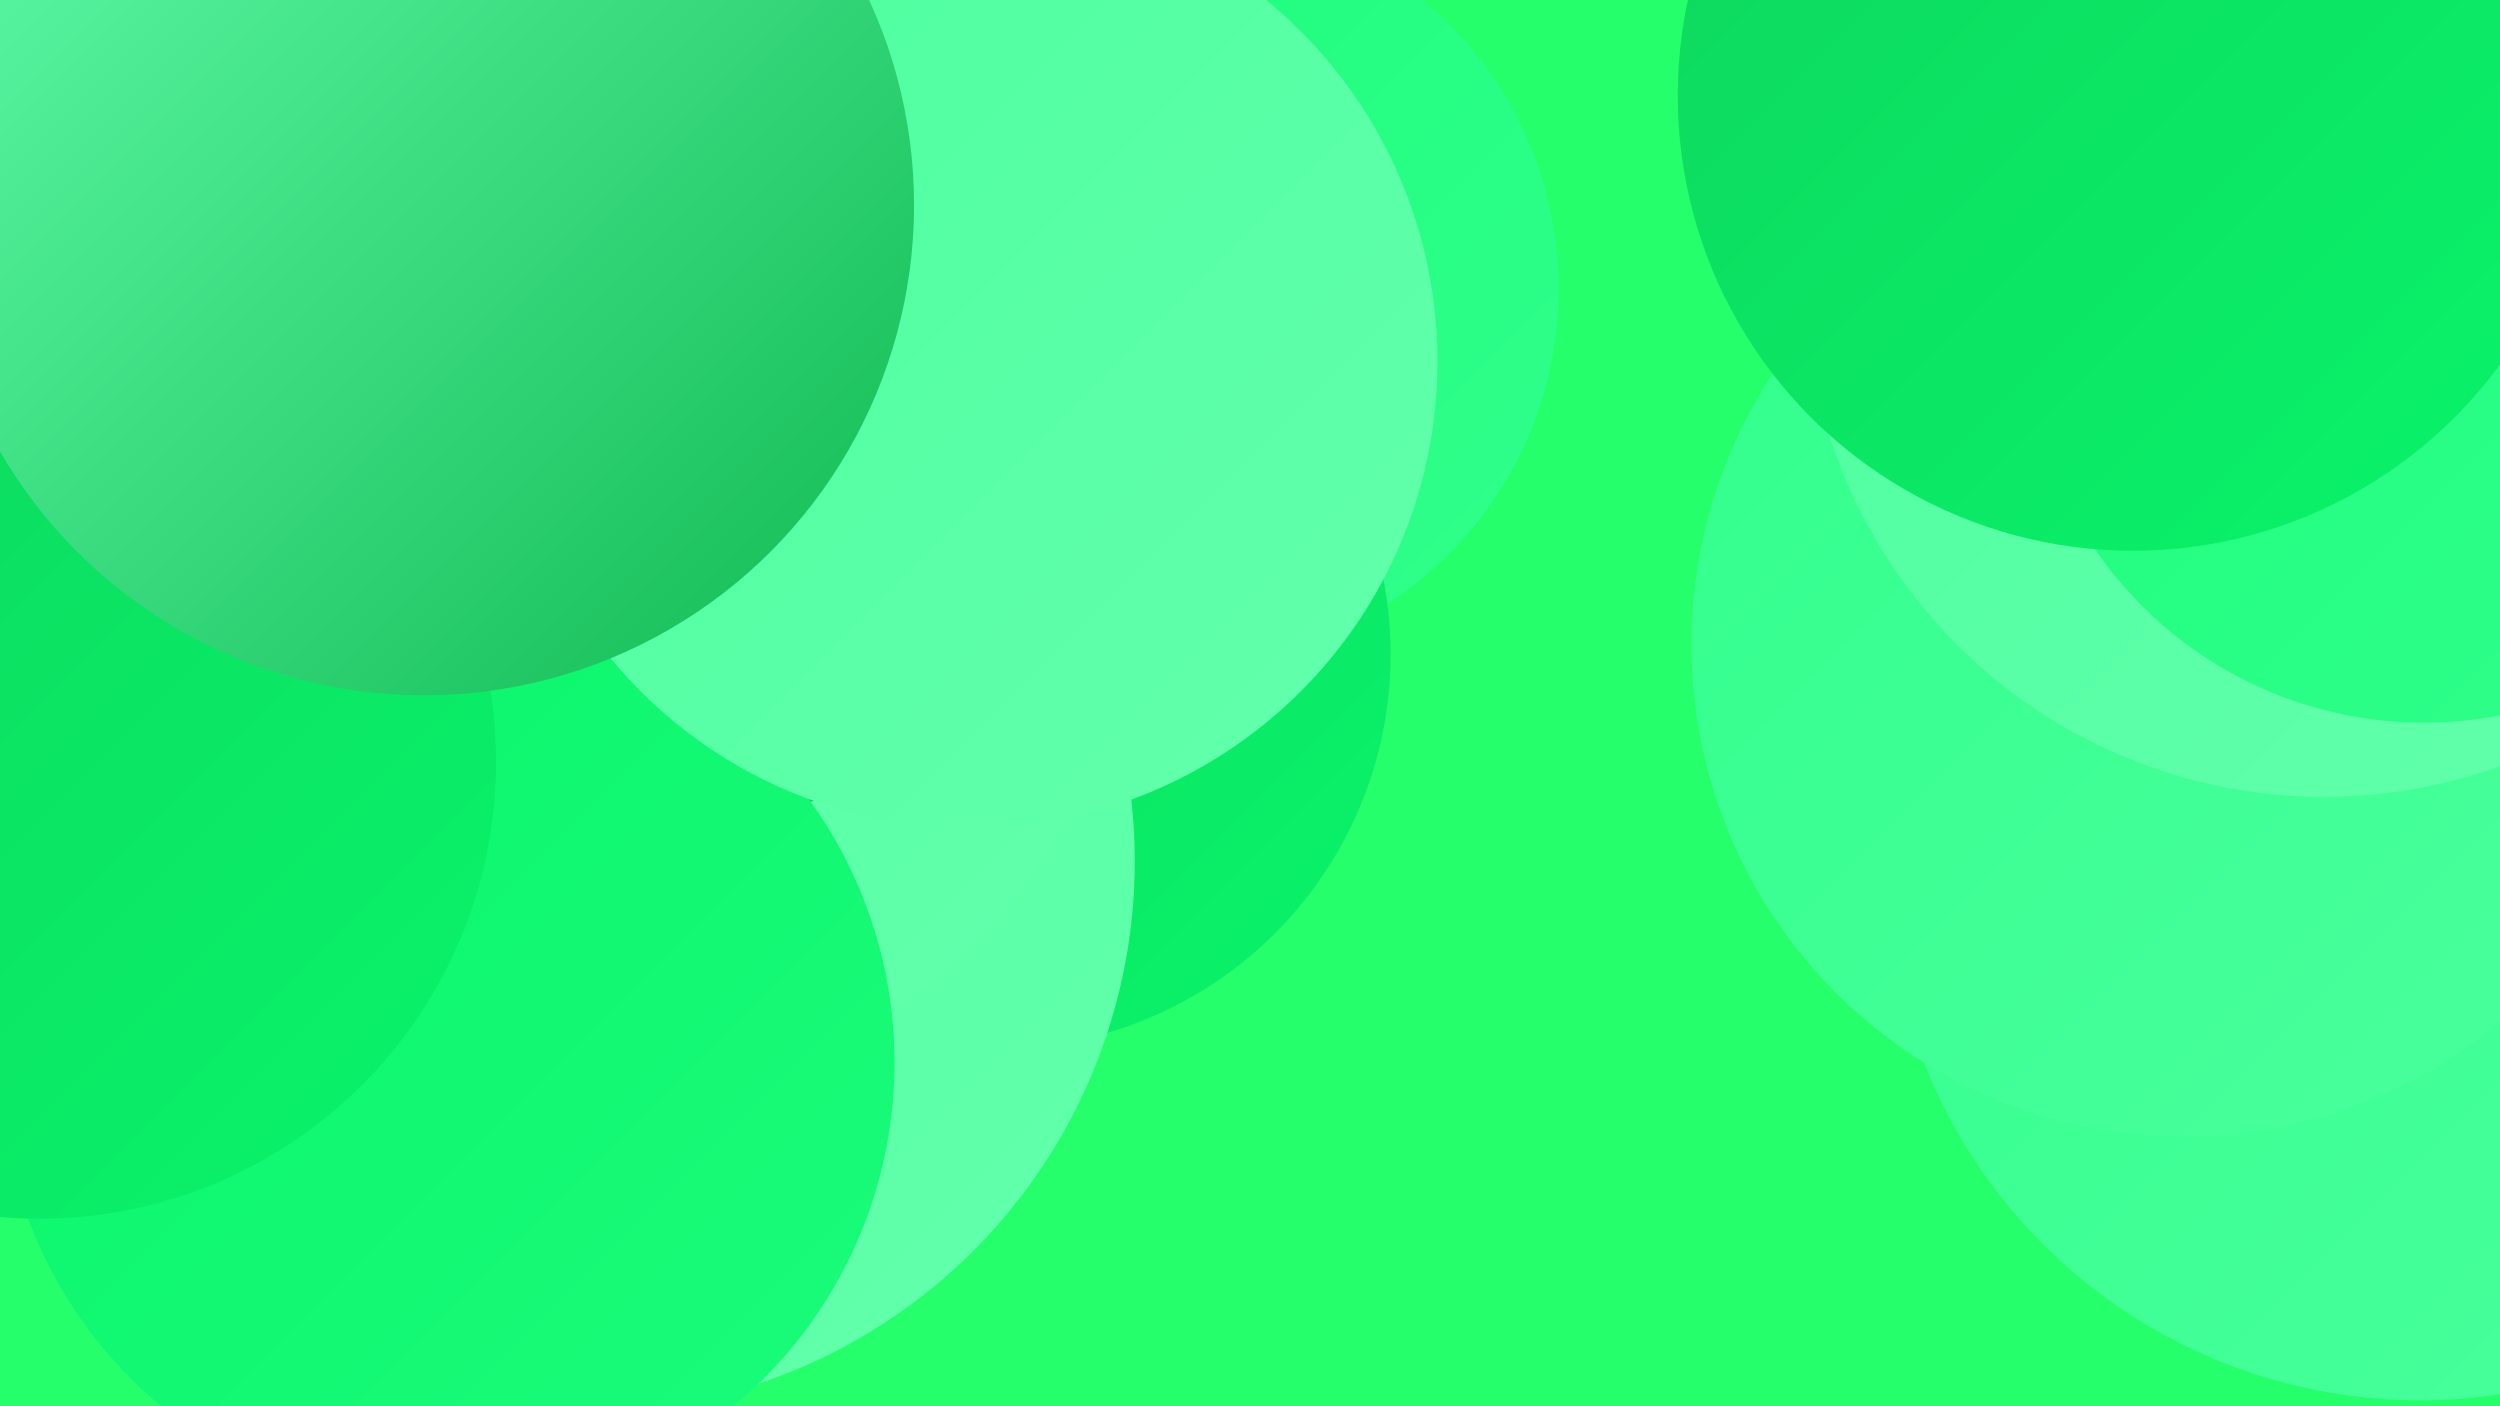
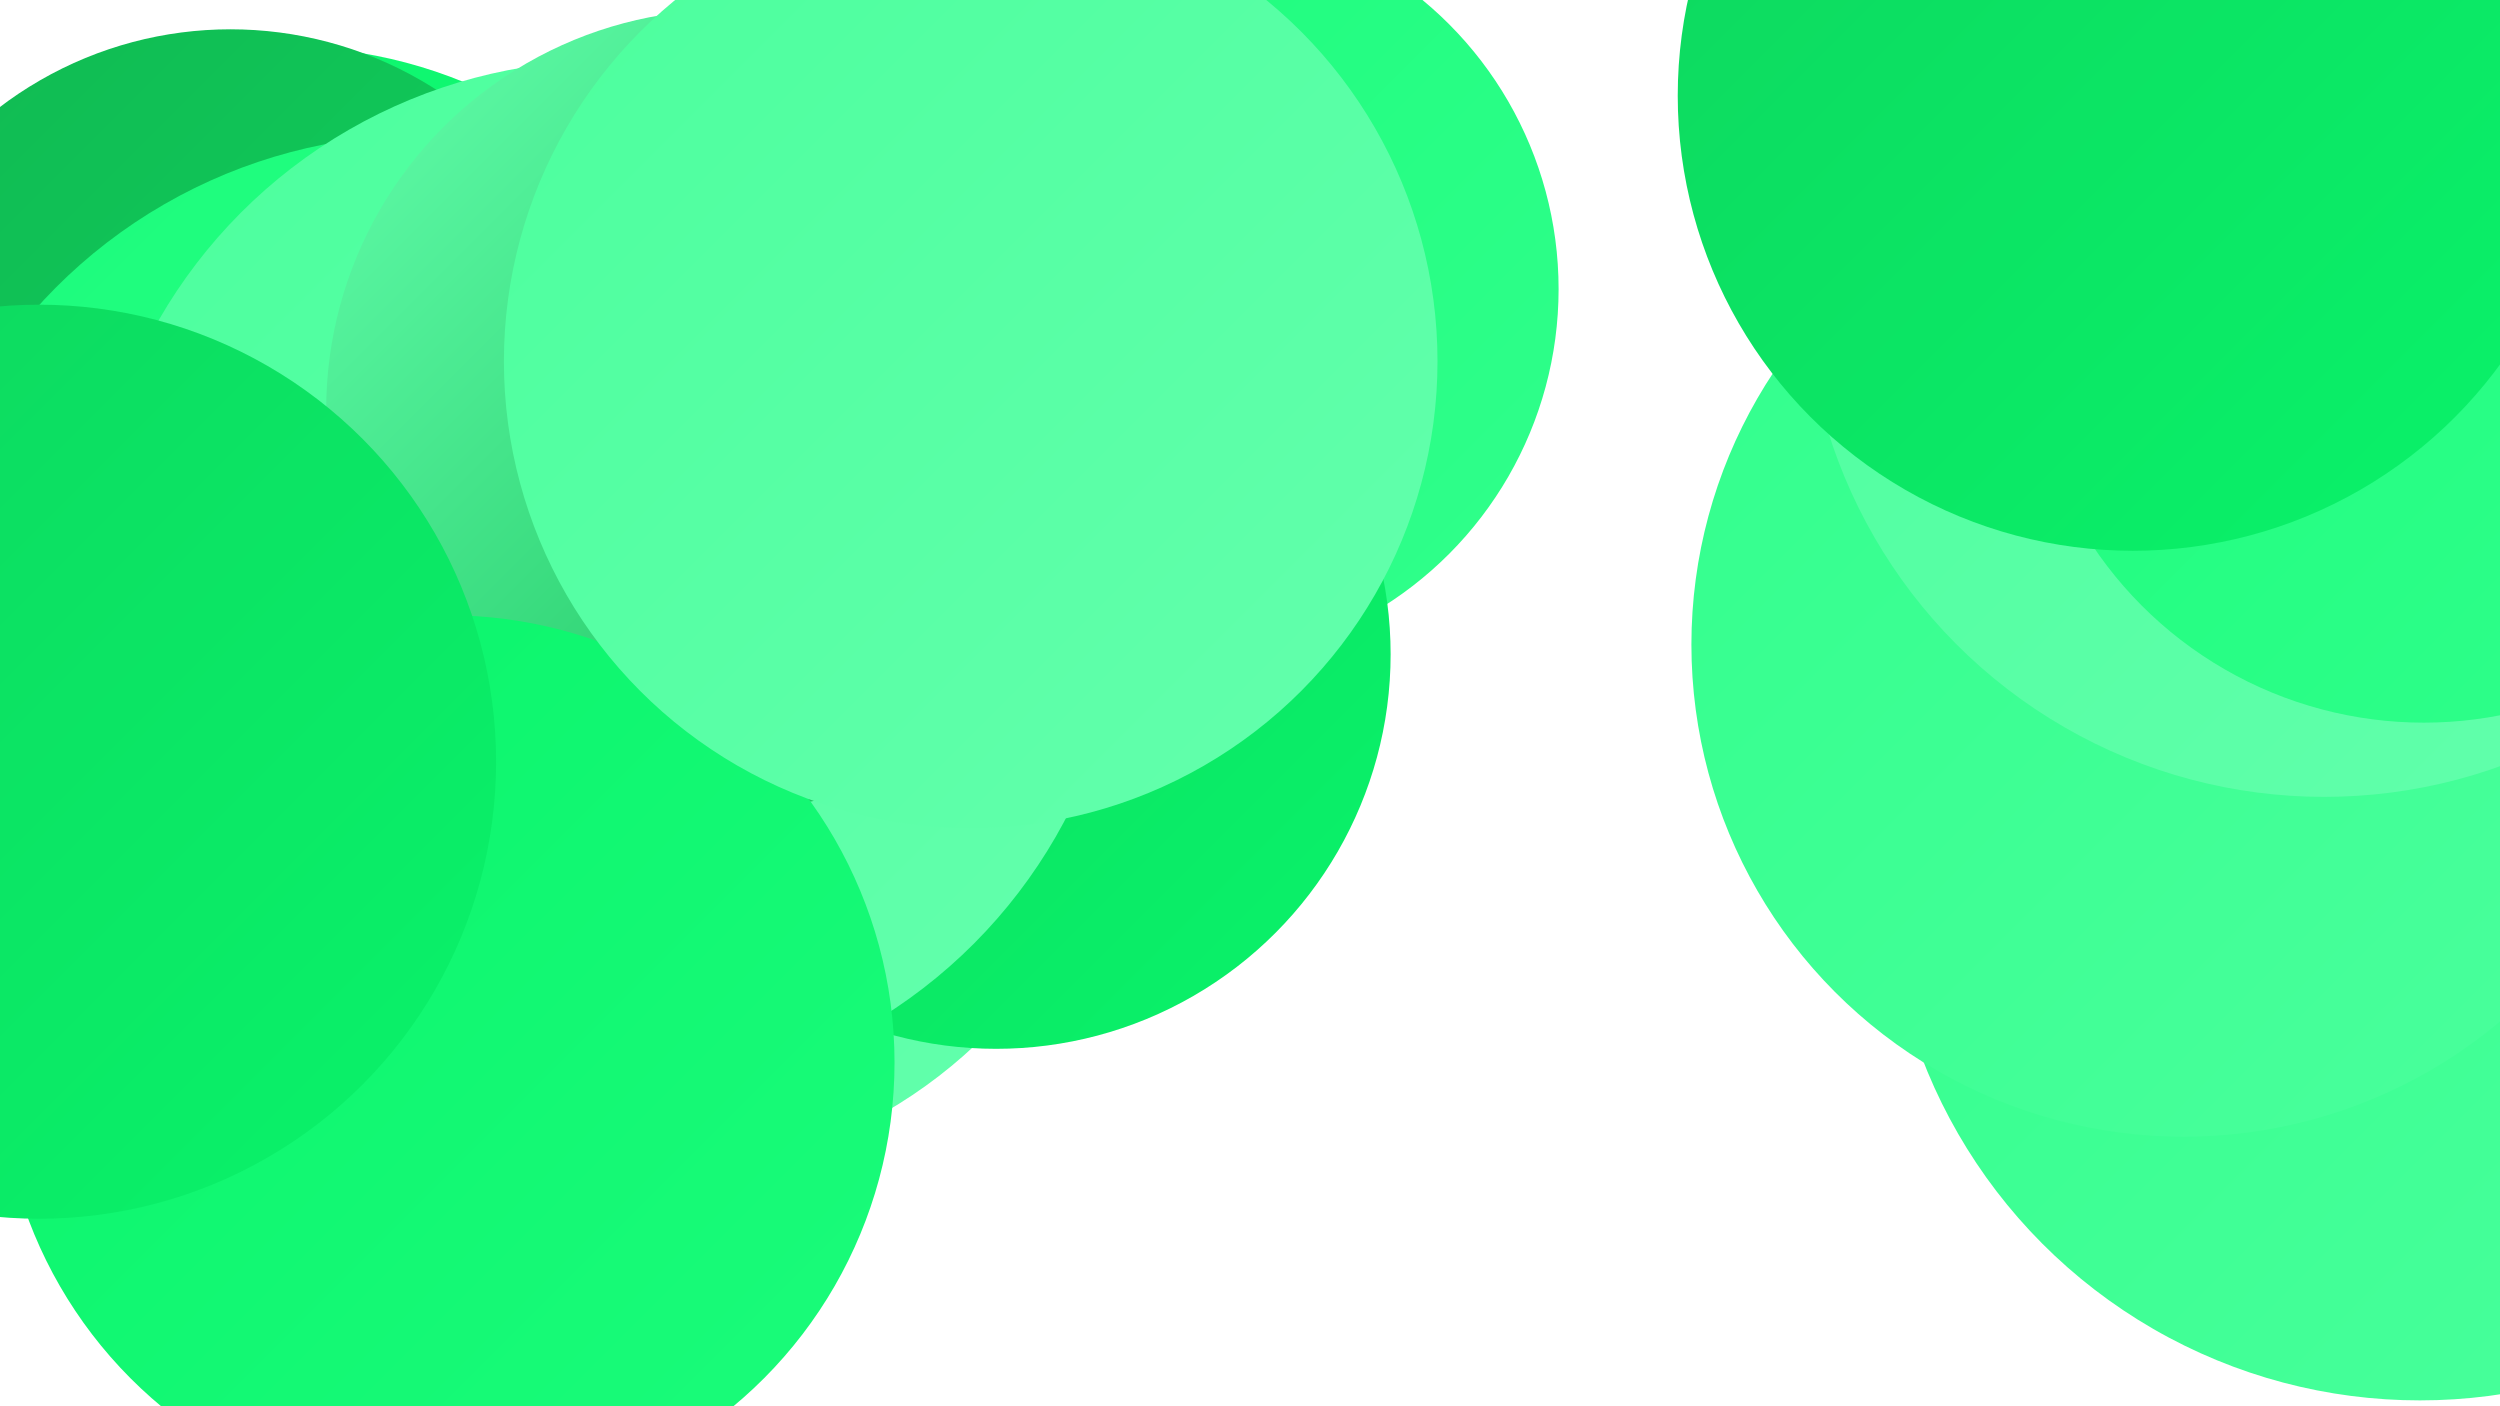
<svg xmlns="http://www.w3.org/2000/svg" width="1280" height="720">
  <defs>
    <linearGradient id="grad0" x1="0%" y1="0%" x2="100%" y2="100%">
      <stop offset="0%" style="stop-color:#11b952;stop-opacity:1" />
      <stop offset="100%" style="stop-color:#0ed55e;stop-opacity:1" />
    </linearGradient>
    <linearGradient id="grad1" x1="0%" y1="0%" x2="100%" y2="100%">
      <stop offset="0%" style="stop-color:#0ed55e;stop-opacity:1" />
      <stop offset="100%" style="stop-color:#09f46a;stop-opacity:1" />
    </linearGradient>
    <linearGradient id="grad2" x1="0%" y1="0%" x2="100%" y2="100%">
      <stop offset="0%" style="stop-color:#09f46a;stop-opacity:1" />
      <stop offset="100%" style="stop-color:#1bfc7b;stop-opacity:1" />
    </linearGradient>
    <linearGradient id="grad3" x1="0%" y1="0%" x2="100%" y2="100%">
      <stop offset="0%" style="stop-color:#1bfc7b;stop-opacity:1" />
      <stop offset="100%" style="stop-color:#31ff8c;stop-opacity:1" />
    </linearGradient>
    <linearGradient id="grad4" x1="0%" y1="0%" x2="100%" y2="100%">
      <stop offset="0%" style="stop-color:#31ff8c;stop-opacity:1" />
      <stop offset="100%" style="stop-color:#4bff9d;stop-opacity:1" />
    </linearGradient>
    <linearGradient id="grad5" x1="0%" y1="0%" x2="100%" y2="100%">
      <stop offset="0%" style="stop-color:#4bff9d;stop-opacity:1" />
      <stop offset="100%" style="stop-color:#64ffad;stop-opacity:1" />
    </linearGradient>
    <linearGradient id="grad6" x1="0%" y1="0%" x2="100%" y2="100%">
      <stop offset="0%" style="stop-color:#64ffad;stop-opacity:1" />
      <stop offset="100%" style="stop-color:#11b952;stop-opacity:1" />
    </linearGradient>
  </defs>
-   <rect width="1280" height="720" fill="#25ff6b" />
  <circle cx="328" cy="353" r="250" fill="url(#grad5)" />
  <circle cx="146" cy="265" r="241" fill="url(#grad2)" />
  <circle cx="606" cy="148" r="192" fill="url(#grad3)" />
  <circle cx="1192" cy="273" r="227" fill="url(#grad0)" />
  <circle cx="1239" cy="444" r="273" fill="url(#grad4)" />
  <circle cx="1118" cy="330" r="252" fill="url(#grad4)" />
  <circle cx="118" cy="210" r="195" fill="url(#grad0)" />
  <circle cx="1190" cy="142" r="266" fill="url(#grad5)" />
  <circle cx="510" cy="335" r="202" fill="url(#grad1)" />
  <circle cx="1241" cy="166" r="204" fill="url(#grad3)" />
-   <circle cx="299" cy="441" r="282" fill="url(#grad5)" />
  <circle cx="217" cy="335" r="266" fill="url(#grad3)" />
  <circle cx="311" cy="296" r="265" fill="url(#grad5)" />
  <circle cx="372" cy="210" r="205" fill="url(#grad6)" />
  <circle cx="229" cy="544" r="229" fill="url(#grad2)" />
  <circle cx="512" cy="213" r="202" fill="url(#grad0)" />
  <circle cx="1092" cy="49" r="233" fill="url(#grad1)" />
  <circle cx="497" cy="185" r="239" fill="url(#grad5)" />
  <circle cx="20" cy="390" r="234" fill="url(#grad1)" />
-   <circle cx="217" cy="105" r="251" fill="url(#grad6)" />
</svg>